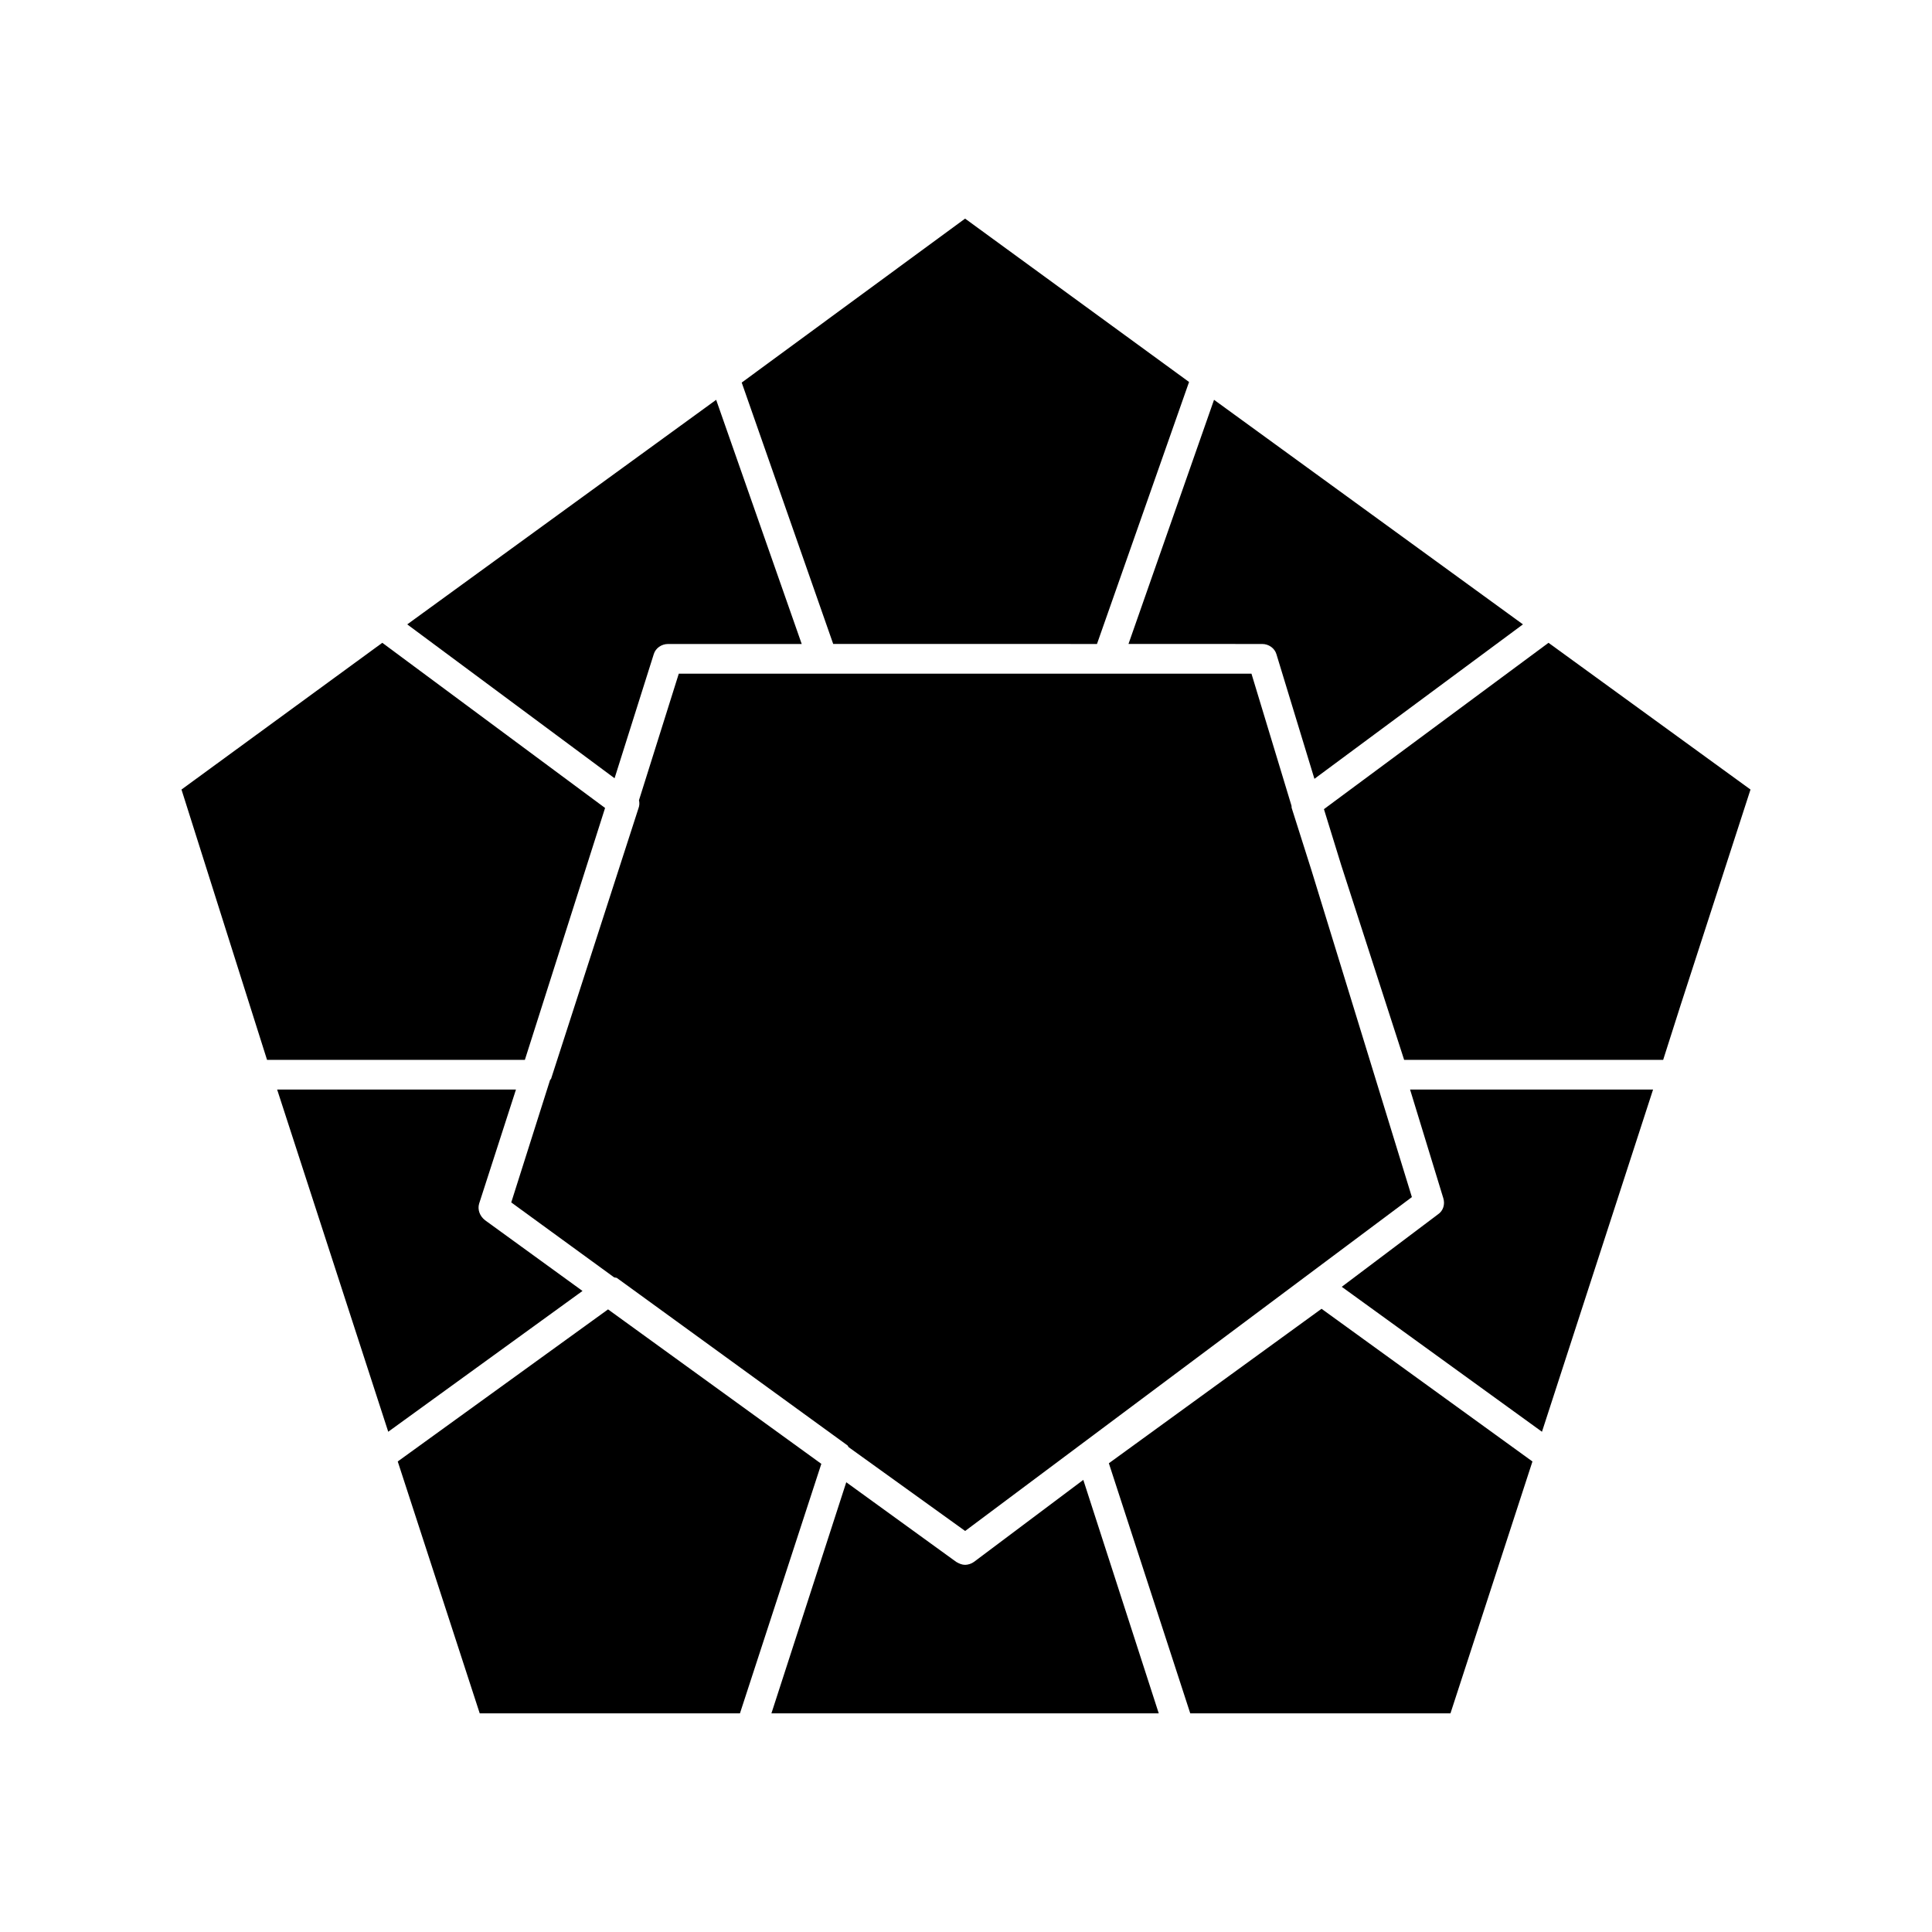
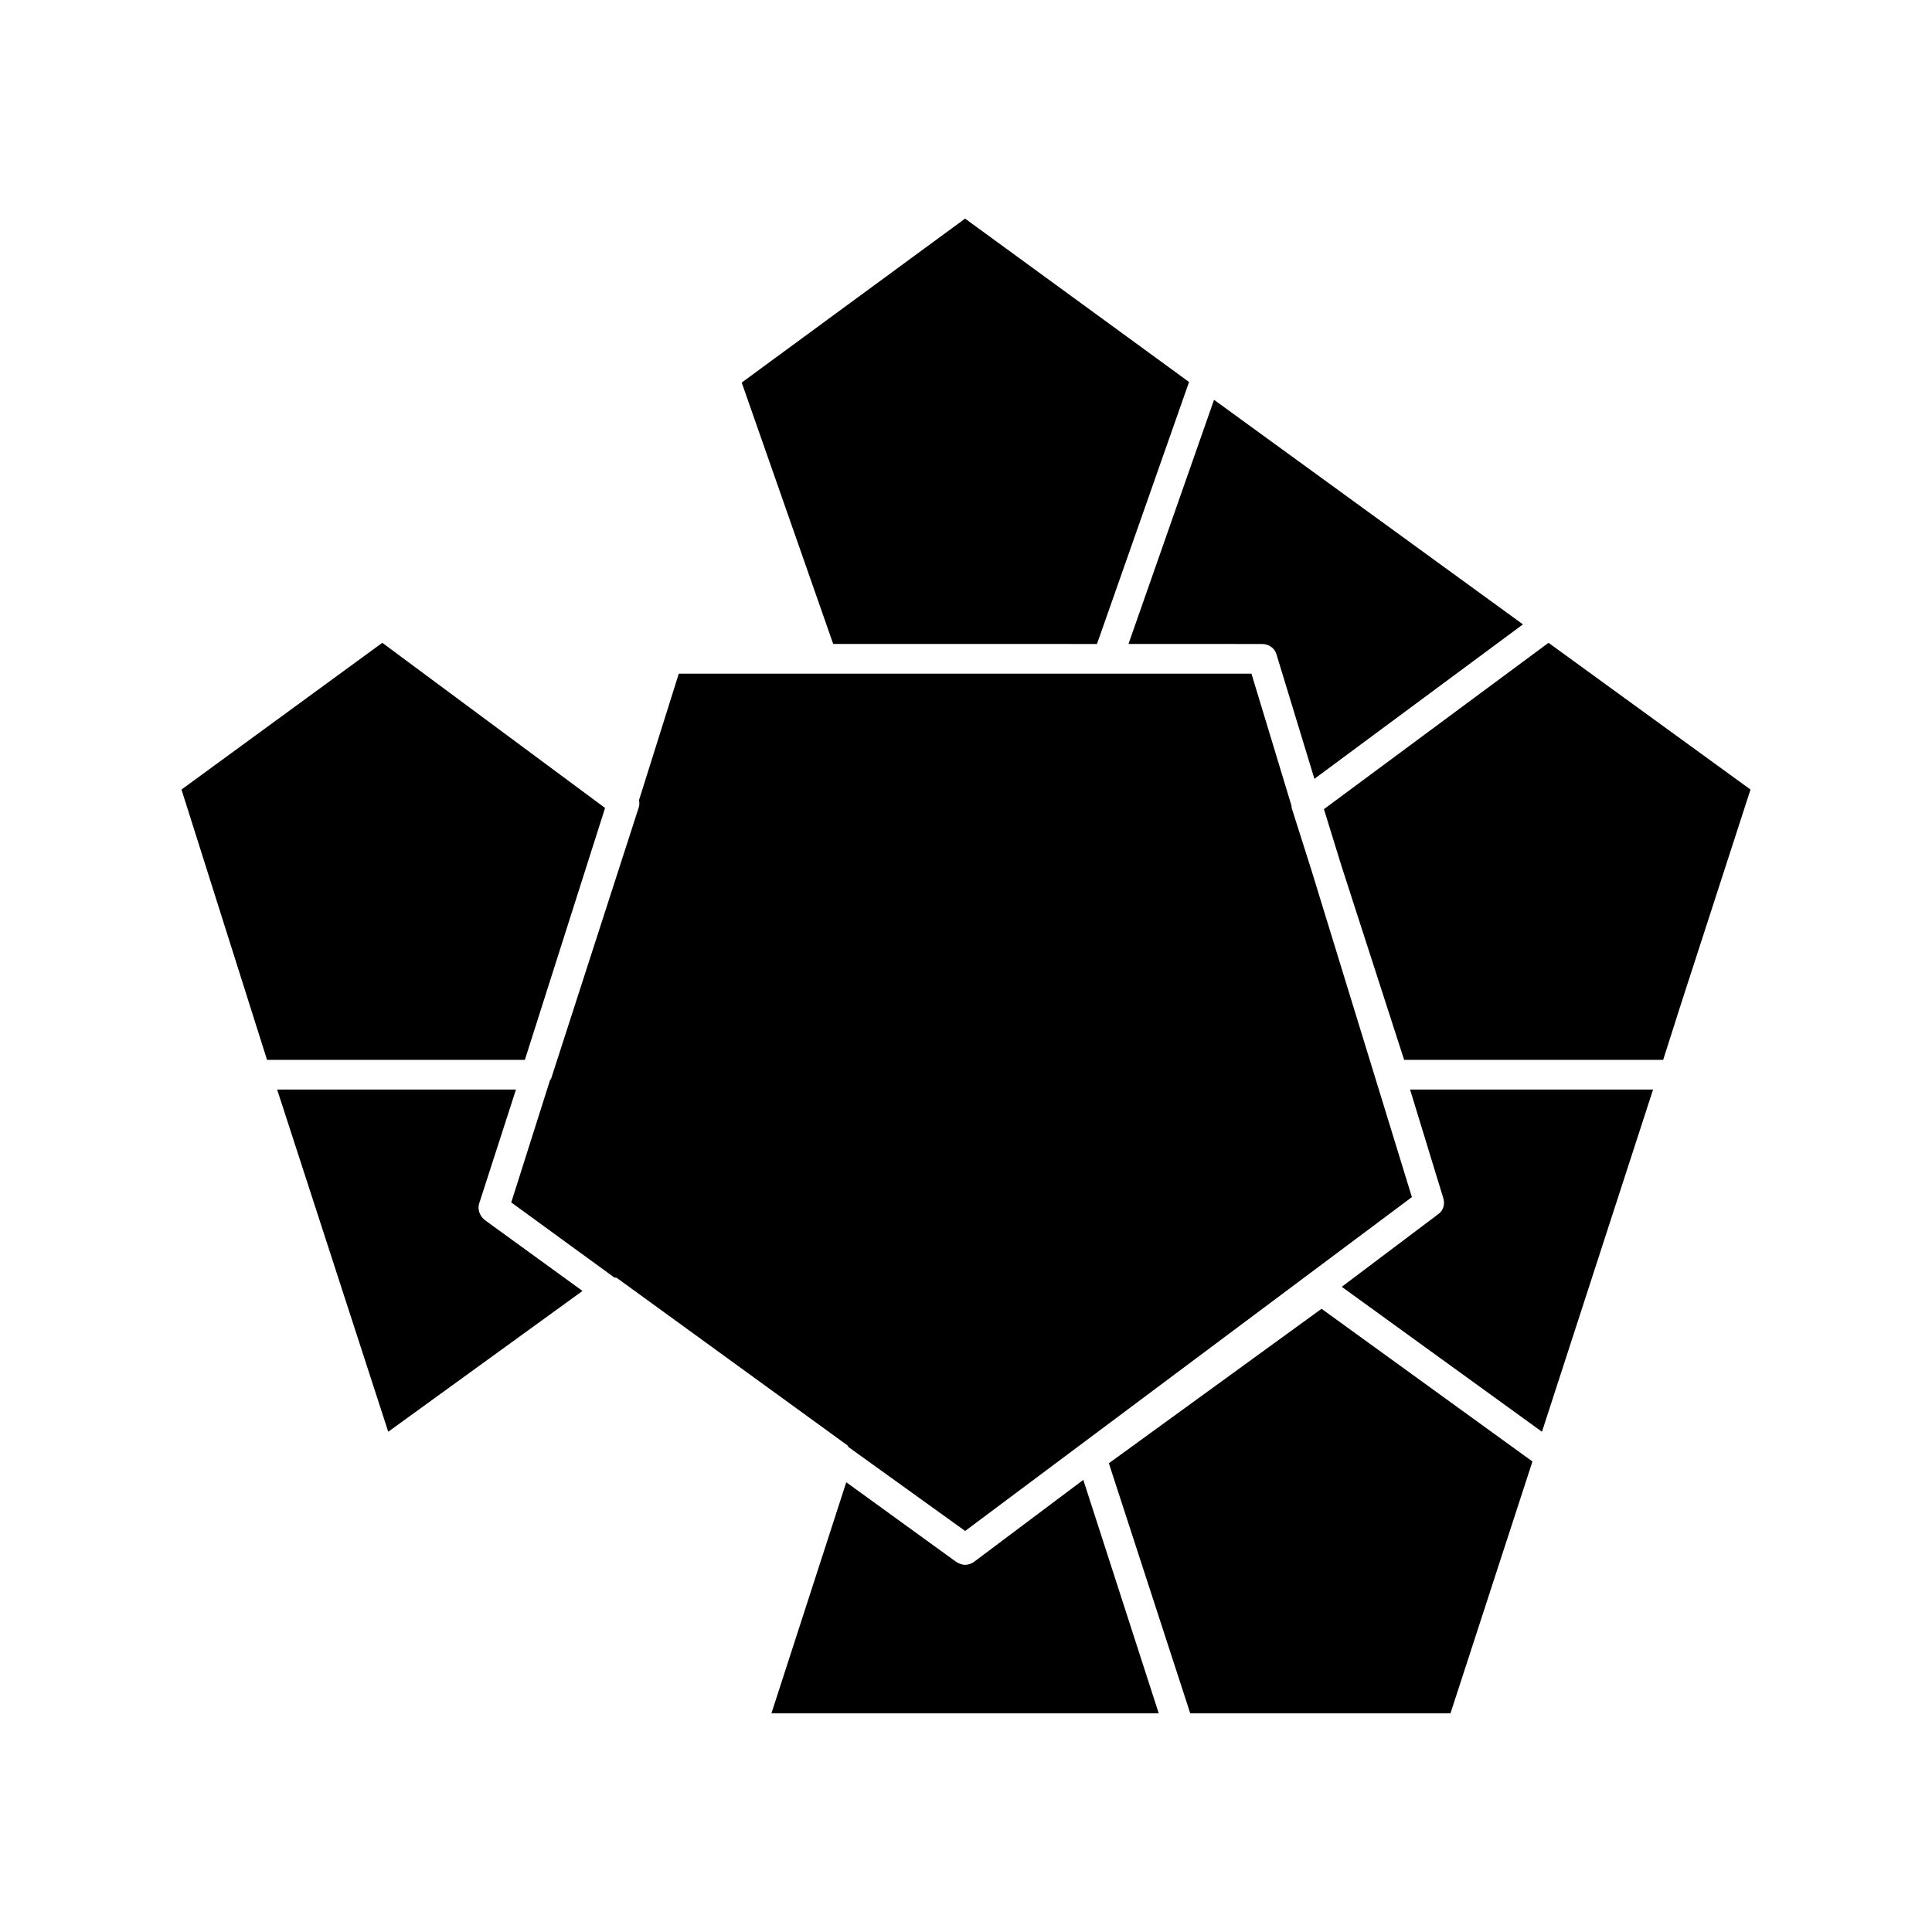
<svg xmlns="http://www.w3.org/2000/svg" fill="#000000" width="800px" height="800px" version="1.1" viewBox="144 144 512 512">
  <g>
    <path d="m486.2 357.33-10.547-34.793h-151.77l-10.547 33.535c0.156 0.629 0.156 1.418-0.156 2.203l-23.145 71.637c-0.156 0.156-0.316 0.316-0.316 0.473l-10.234 32.273 27.238 19.836c0.316 0.156 0.629 0 0.945 0.316l60.93 44.242c0.156 0.156 0.156 0.316 0.316 0.473l30.859 22.199 118.39-88.48-26.609-86.594-5.195-16.375c-0.16-0.316 0-0.629-0.16-0.945z" />
    <path d="m478.48 314.66c1.73 0 3.305 1.102 3.777 2.676l10.078 33.062 55.262-40.934-81.867-59.512-22.672 64.707z" />
    <path d="m434.71 314.66 24.402-69.43-59.355-43.297-59.195 43.453 24.246 69.273z" />
-     <path d="m317.26 317.34c0.473-1.574 2.047-2.676 3.777-2.676h35.426l-22.672-64.707-81.867 59.512 54.945 40.777z" />
    <path d="m304.35 358.12-59.039-43.77-53.215 38.887 22.672 71.637h68.328z" />
-     <path d="m272.55 467.38c-1.418-1.102-2.047-2.832-1.574-4.41l9.762-30.23h-63.293l29.441 90.688 51.484-37.312z" />
-     <path d="m305.14 491-55.734 40.305 21.727 66.754h68.961l21.566-66.125z" />
+     <path d="m272.55 467.38c-1.418-1.102-2.047-2.832-1.574-4.41l9.762-30.23h-63.293l29.441 90.688 51.484-37.312" />
    <path d="m402.12 557.91c-0.629 0.473-1.574 0.789-2.363 0.789-0.789 0-1.574-0.316-2.363-0.789l-29.125-21.098-19.836 61.246h102.65l-19.996-61.875z" />
    <path d="m437.86 531.78 21.57 66.281h68.957l21.727-66.754-55.891-40.465z" />
    <path d="m526.5 461.56c0.473 1.574 0 3.305-1.418 4.25l-25.504 19.207 53.059 38.414 29.441-90.688h-64.395z" />
    <path d="m554.37 314.35-59.512 44.082 4.566 14.801 16.688 51.641h68.645l4.566-14.328 18.578-57.309z" />
  </g>
</svg>